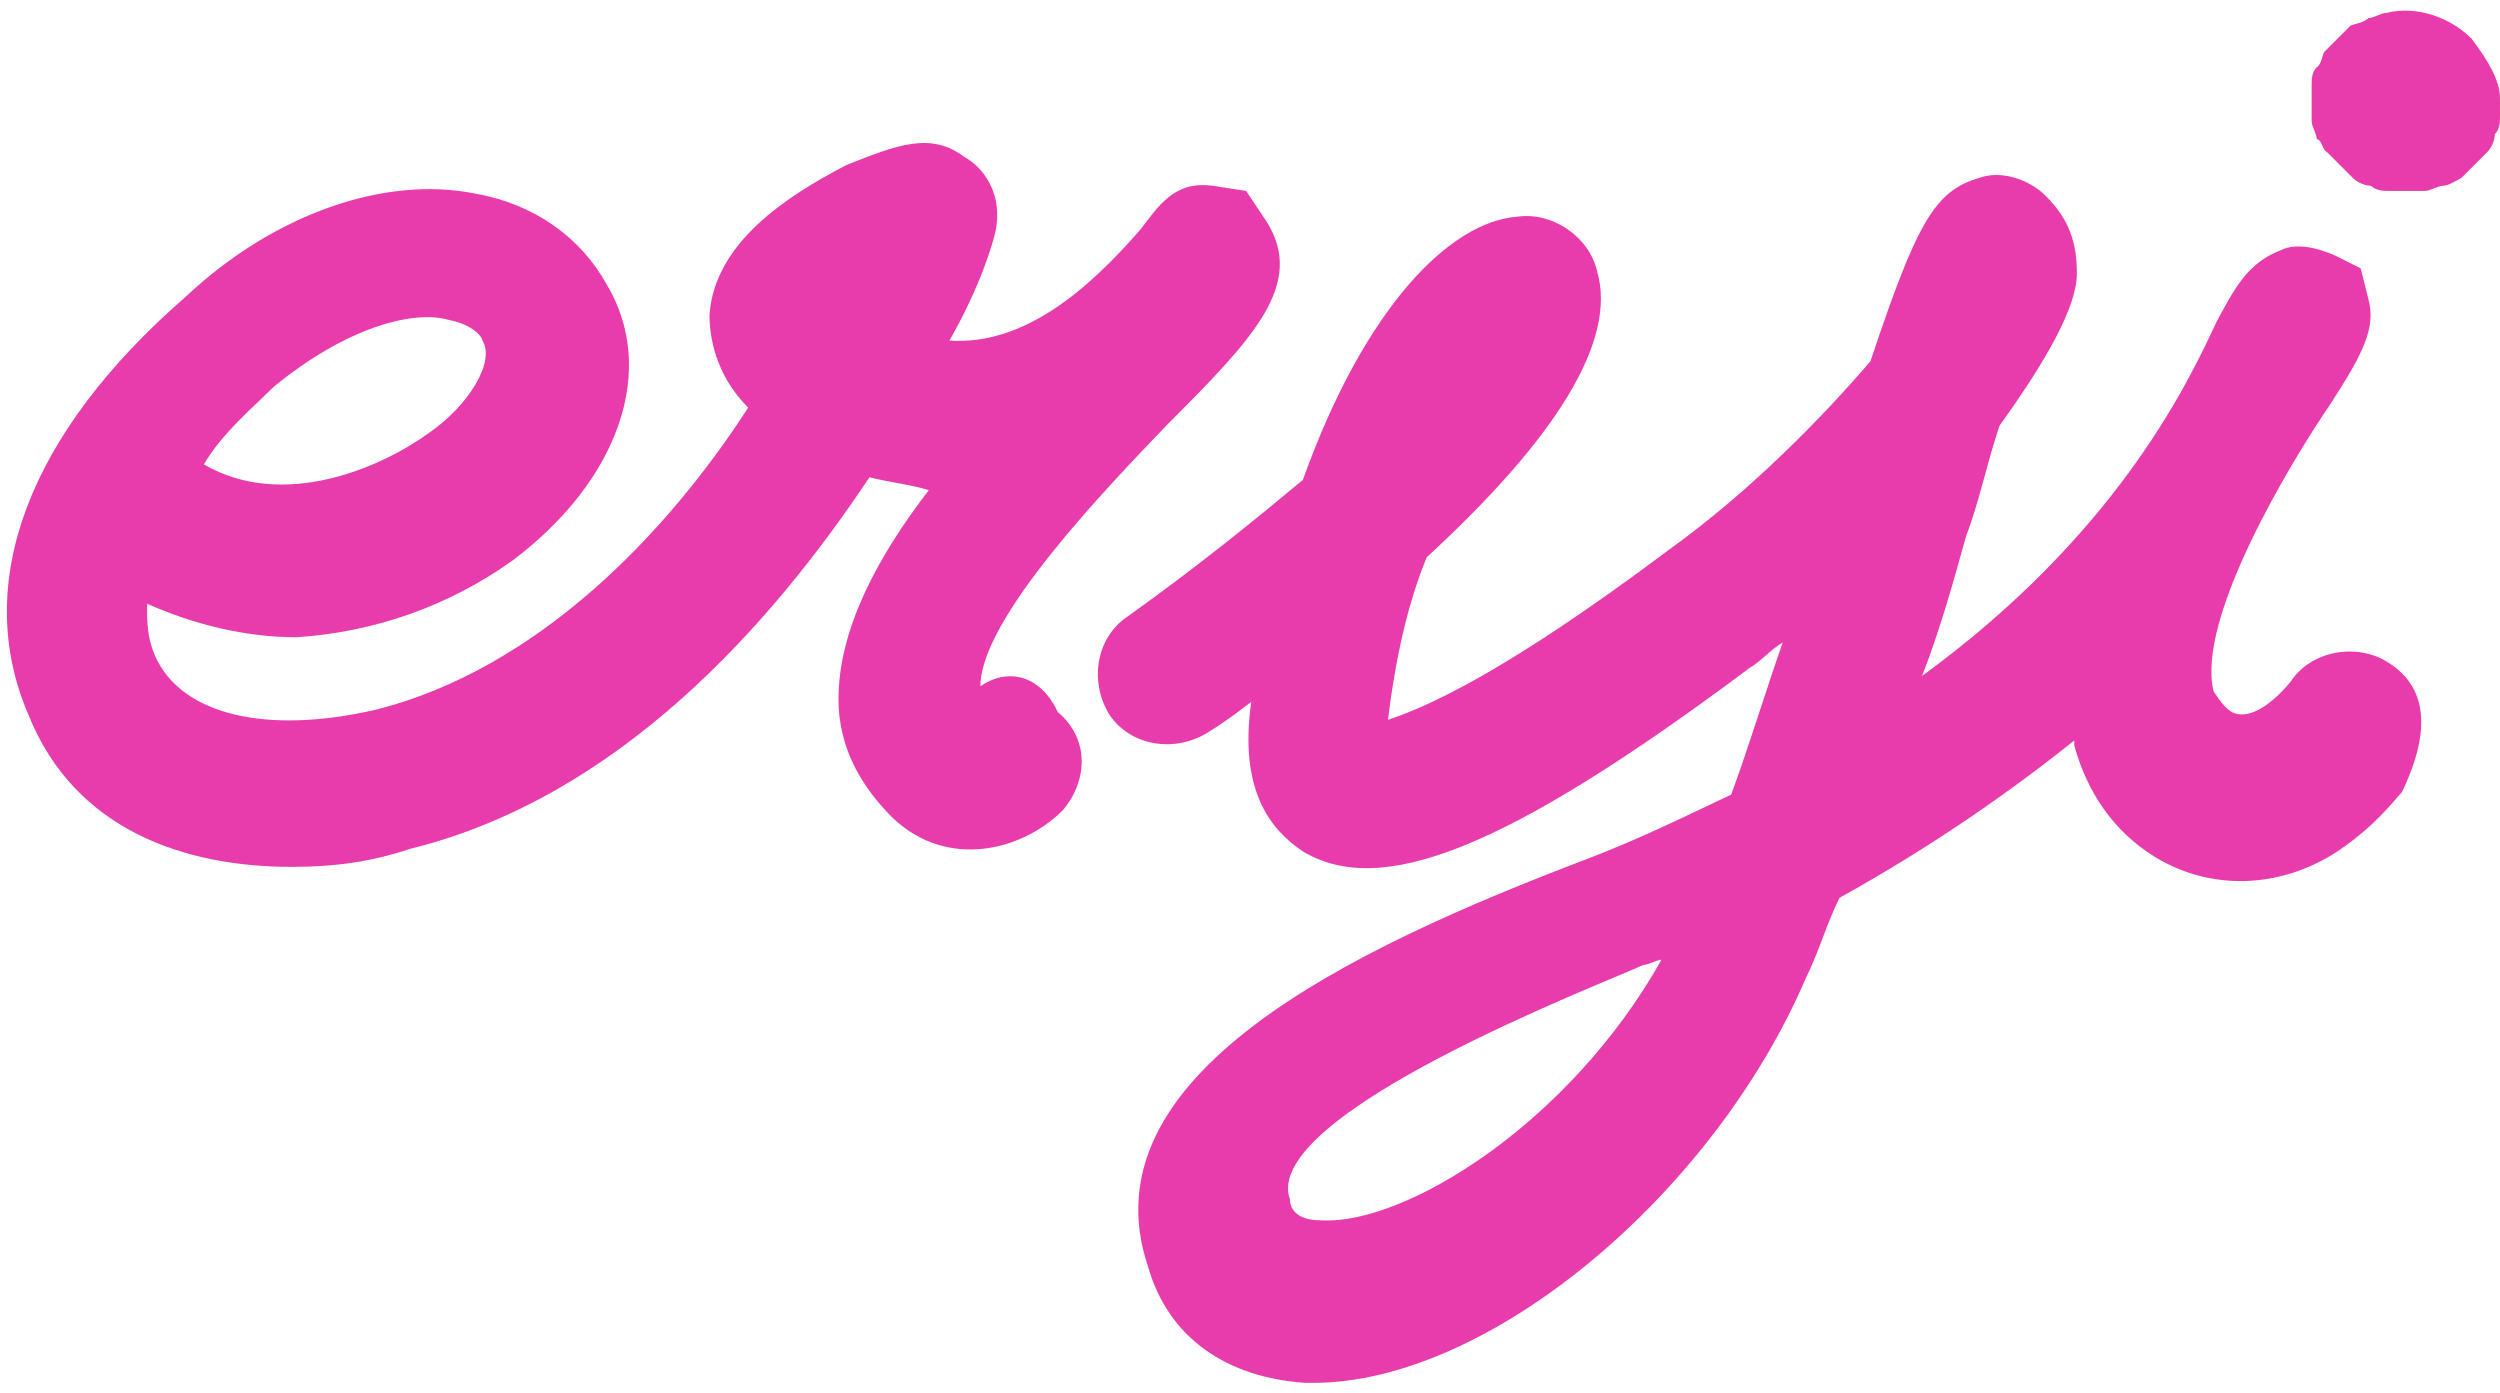
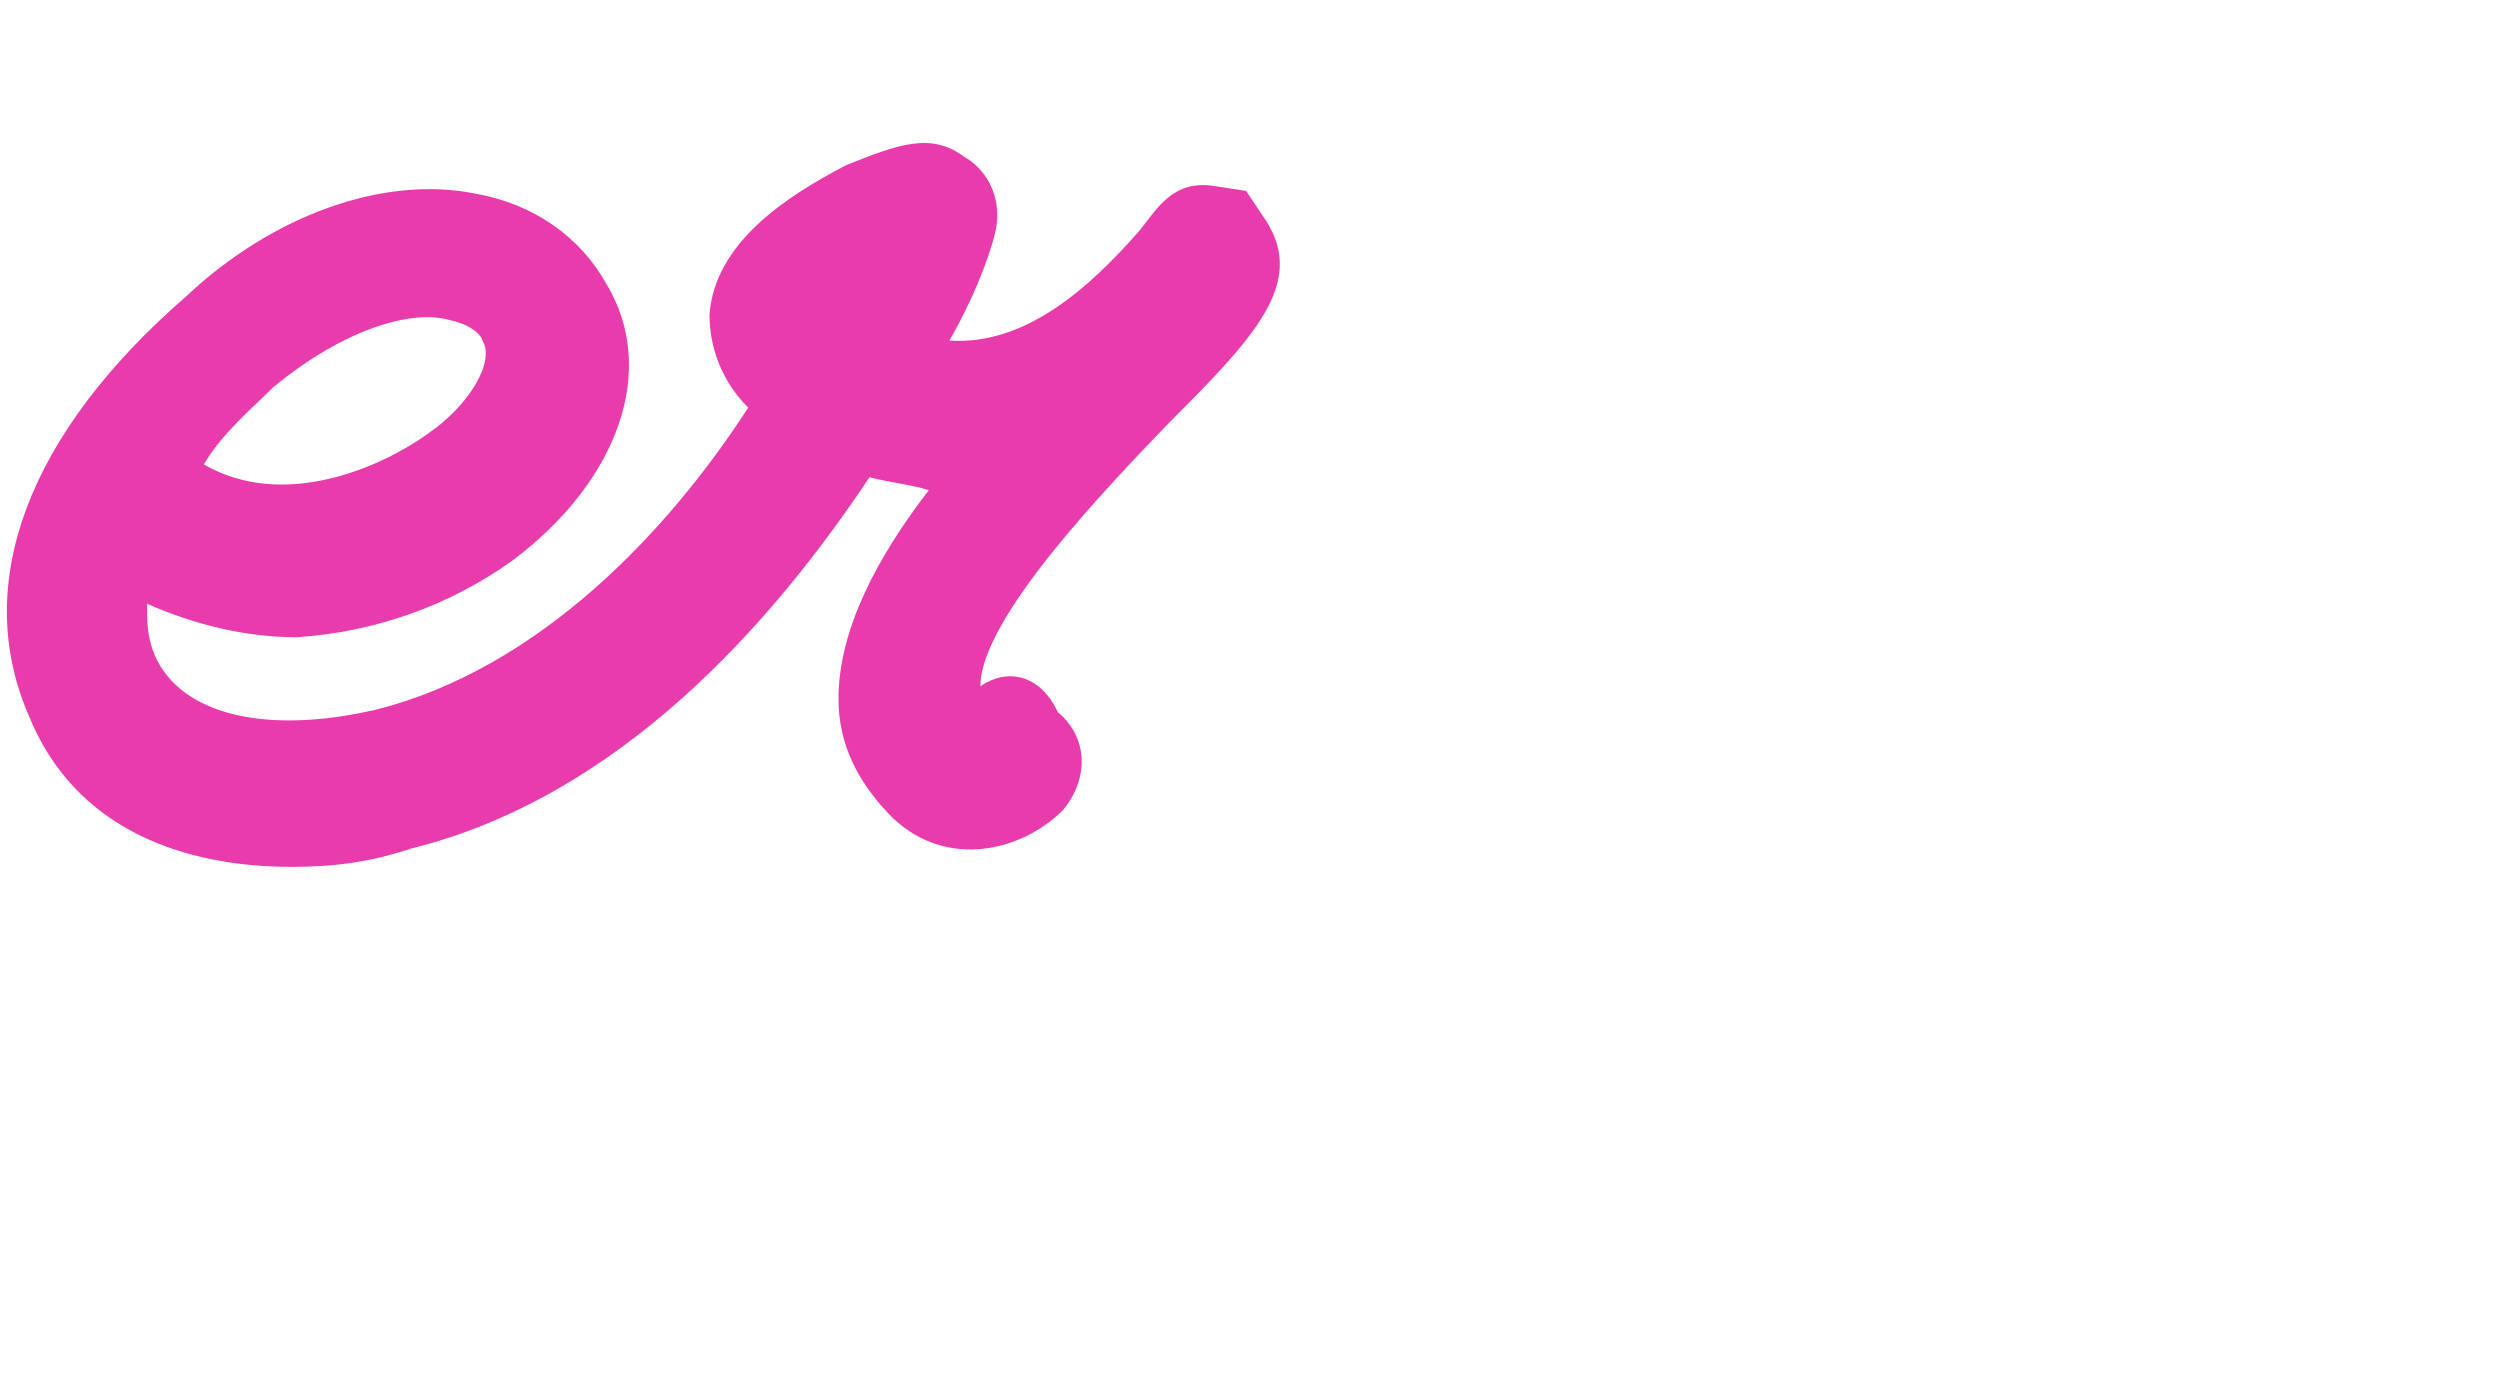
<svg xmlns="http://www.w3.org/2000/svg" version="1.1" id="图层_1" x="0px" y="0px" viewBox="0 0 96.9 54" style="enable-background:new 0 0 96.9 54;" xml:space="preserve">
  <style type="text/css">
	.st0{fill:#E93CAC;}
</style>
  <g>
-     <path class="st0" d="M92.6,25.7c-1.2-0.8-3-0.5-3.8,0.7c0,0-1.3,1.7-2.3,1.2c-0.3-0.2-0.5-0.5-0.7-0.8c-0.7-2.8,3-8.9,4.5-11.1   c1.3-2,1.8-3,1.5-4.1l-0.3-1.2l-1-0.5c-0.7-0.3-1.5-0.5-2.1-0.2c-1.3,0.5-1.8,1.5-2.5,2.8c-1.2,2.6-4,8.3-11.4,13.7   c0.7-1.8,1.2-3.6,1.7-5.4c0.5-1.3,0.8-2.8,1.3-4.3c1.8-2.5,3-4.6,3-5.9c0-1.2-0.3-2.1-1.2-3c-0.7-0.7-1.8-1-2.6-0.7   C75,7.4,74.3,8.6,72.5,14c-1.8,2.1-4.6,5-7.8,7.3c-6.4,4.8-9.4,6.1-10.9,6.6c0.3-2.5,0.8-4.6,1.5-6.3c5-4.6,7.4-8.4,6.6-11.1   c-0.3-1.3-1.7-2.3-3.1-2.1c-2.6,0.2-5.9,3.5-8.3,10.2c-1.8,1.5-4,3.3-6.8,5.3c-1.2,0.8-1.5,2.5-0.7,3.8c0.8,1.2,2.5,1.5,3.8,0.7   c0.5-0.3,1.2-0.8,1.7-1.2l0,0c-0.5,3.5,0.8,5,2,5.8c3,1.8,7.8,0,17.3-7.1c0.5-0.3,0.8-0.7,1.3-1c-0.7,2-1.3,4-2,5.9   c-1.7,0.8-3.5,1.7-5.6,2.5c-9.2,3.5-19.5,8.4-17,15.8c0.8,2.8,3.1,4.3,6.1,4.5c0.2,0,0.2,0,0.3,0c6.8,0,15.5-7.3,19.1-15.7   c0.5-1,0.8-2.1,1.3-3.1c3.6-2,6.6-4.1,9.1-6.1c0,0,0,0,0,0.2c0.5,1.8,1.5,3.3,3.1,4.3c2.1,1.3,4.8,1.3,7.1-0.2   c1.5-1,2.3-2.1,2.5-2.3C94.3,28.2,94,26.6,92.6,25.7z M51.2,47.3c-1,0-1.2-0.5-1.2-0.8c-1.2-3.3,12.2-8.4,13.7-9.1   c0.2,0,0.5-0.2,0.7-0.2C60.8,43.6,54.4,47.5,51.2,47.3z" />
    <path class="st0" d="M38,26.6C38,26.4,38,26.4,38,26.6c0-2.6,4.8-7.6,7.3-10.2c3.3-3.3,5.3-5.4,3.8-7.8l-0.8-1.2l-1.3-0.2   c-1.5-0.2-2.1,0.8-2.8,1.7c-2,2.3-4.5,4.5-7.4,4.3c1.2-2.1,1.7-3.8,1.8-4.3c0.3-1.7-0.8-2.6-1.2-2.8c-1.3-1-2.6-0.5-4.6,0.3   c-2.3,1.2-5.1,3-5.3,5.8c0,0.8,0.2,2.3,1.5,3.6c-3.1,4.8-8.1,10.1-14.4,11.7c-4.3,1-7.6,0.2-8.6-2.1c-0.3-0.7-0.3-1.3-0.3-2   c1.8,0.8,3.8,1.3,5.8,1.3c3-0.2,5.9-1.2,8.4-3c4.1-3.1,5.6-7.4,3.6-10.7c-1-1.8-2.8-3.1-5.1-3.5c-3.5-0.7-7.8,0.8-11.2,4   c-6.1,5.3-8.3,11.1-6.1,16.2c1.8,4.5,6.1,5.9,10.2,5.9c1.7,0,3.1-0.2,4.6-0.7c8.1-2,14-8.7,17.8-14.4c0.8,0.2,1.7,0.3,2.3,0.5   c-2,2.6-3.5,5.4-3.5,8.1c0,1.8,0.8,3.3,2.1,4.6c2.1,2,5,1.3,6.6-0.3c1-1.2,1-2.8-0.2-3.8C40.3,26.1,39,25.9,38,26.6z M10.6,15   c2.8-2.3,5.4-3,6.8-2.6c1,0.2,1.3,0.7,1.3,0.8c0.5,0.8-0.5,2.5-2.1,3.6c-1.8,1.3-5.6,3-8.7,1.2C8.6,16.8,9.8,15.8,10.6,15z" />
-     <path class="st0" d="M95.8,1.5c-0.8-0.8-2.1-1.3-3.3-1c-0.2,0-0.5,0.2-0.7,0.2c-0.2,0.2-0.5,0.2-0.7,0.3c-0.2,0.2-0.3,0.3-0.5,0.5   c-0.2,0.2-0.3,0.3-0.5,0.5C90,2.1,90,2.5,89.8,2.6c-0.2,0.2-0.2,0.5-0.2,0.7c0,0.2,0,0.5,0,0.7c0,0.2,0,0.5,0,0.7s0.2,0.5,0.2,0.7   C90,5.4,90,5.8,90.2,5.9c0.2,0.2,0.3,0.3,0.5,0.5c0.2,0.2,0.3,0.3,0.5,0.5c0.2,0.2,0.5,0.3,0.7,0.3c0.2,0.2,0.5,0.2,0.7,0.2   c0.2,0,0.5,0,0.7,0c0.2,0,0.5,0,0.7,0c0.2,0,0.5-0.2,0.7-0.2s0.5-0.2,0.7-0.3c0.2-0.2,0.3-0.3,0.5-0.5c0.2-0.2,0.3-0.3,0.5-0.5   c0.2-0.2,0.3-0.5,0.3-0.7c0.2-0.2,0.2-0.5,0.2-0.7s0-0.5,0-0.7C96.9,3.1,96.4,2.3,95.8,1.5z" />
  </g>
</svg>